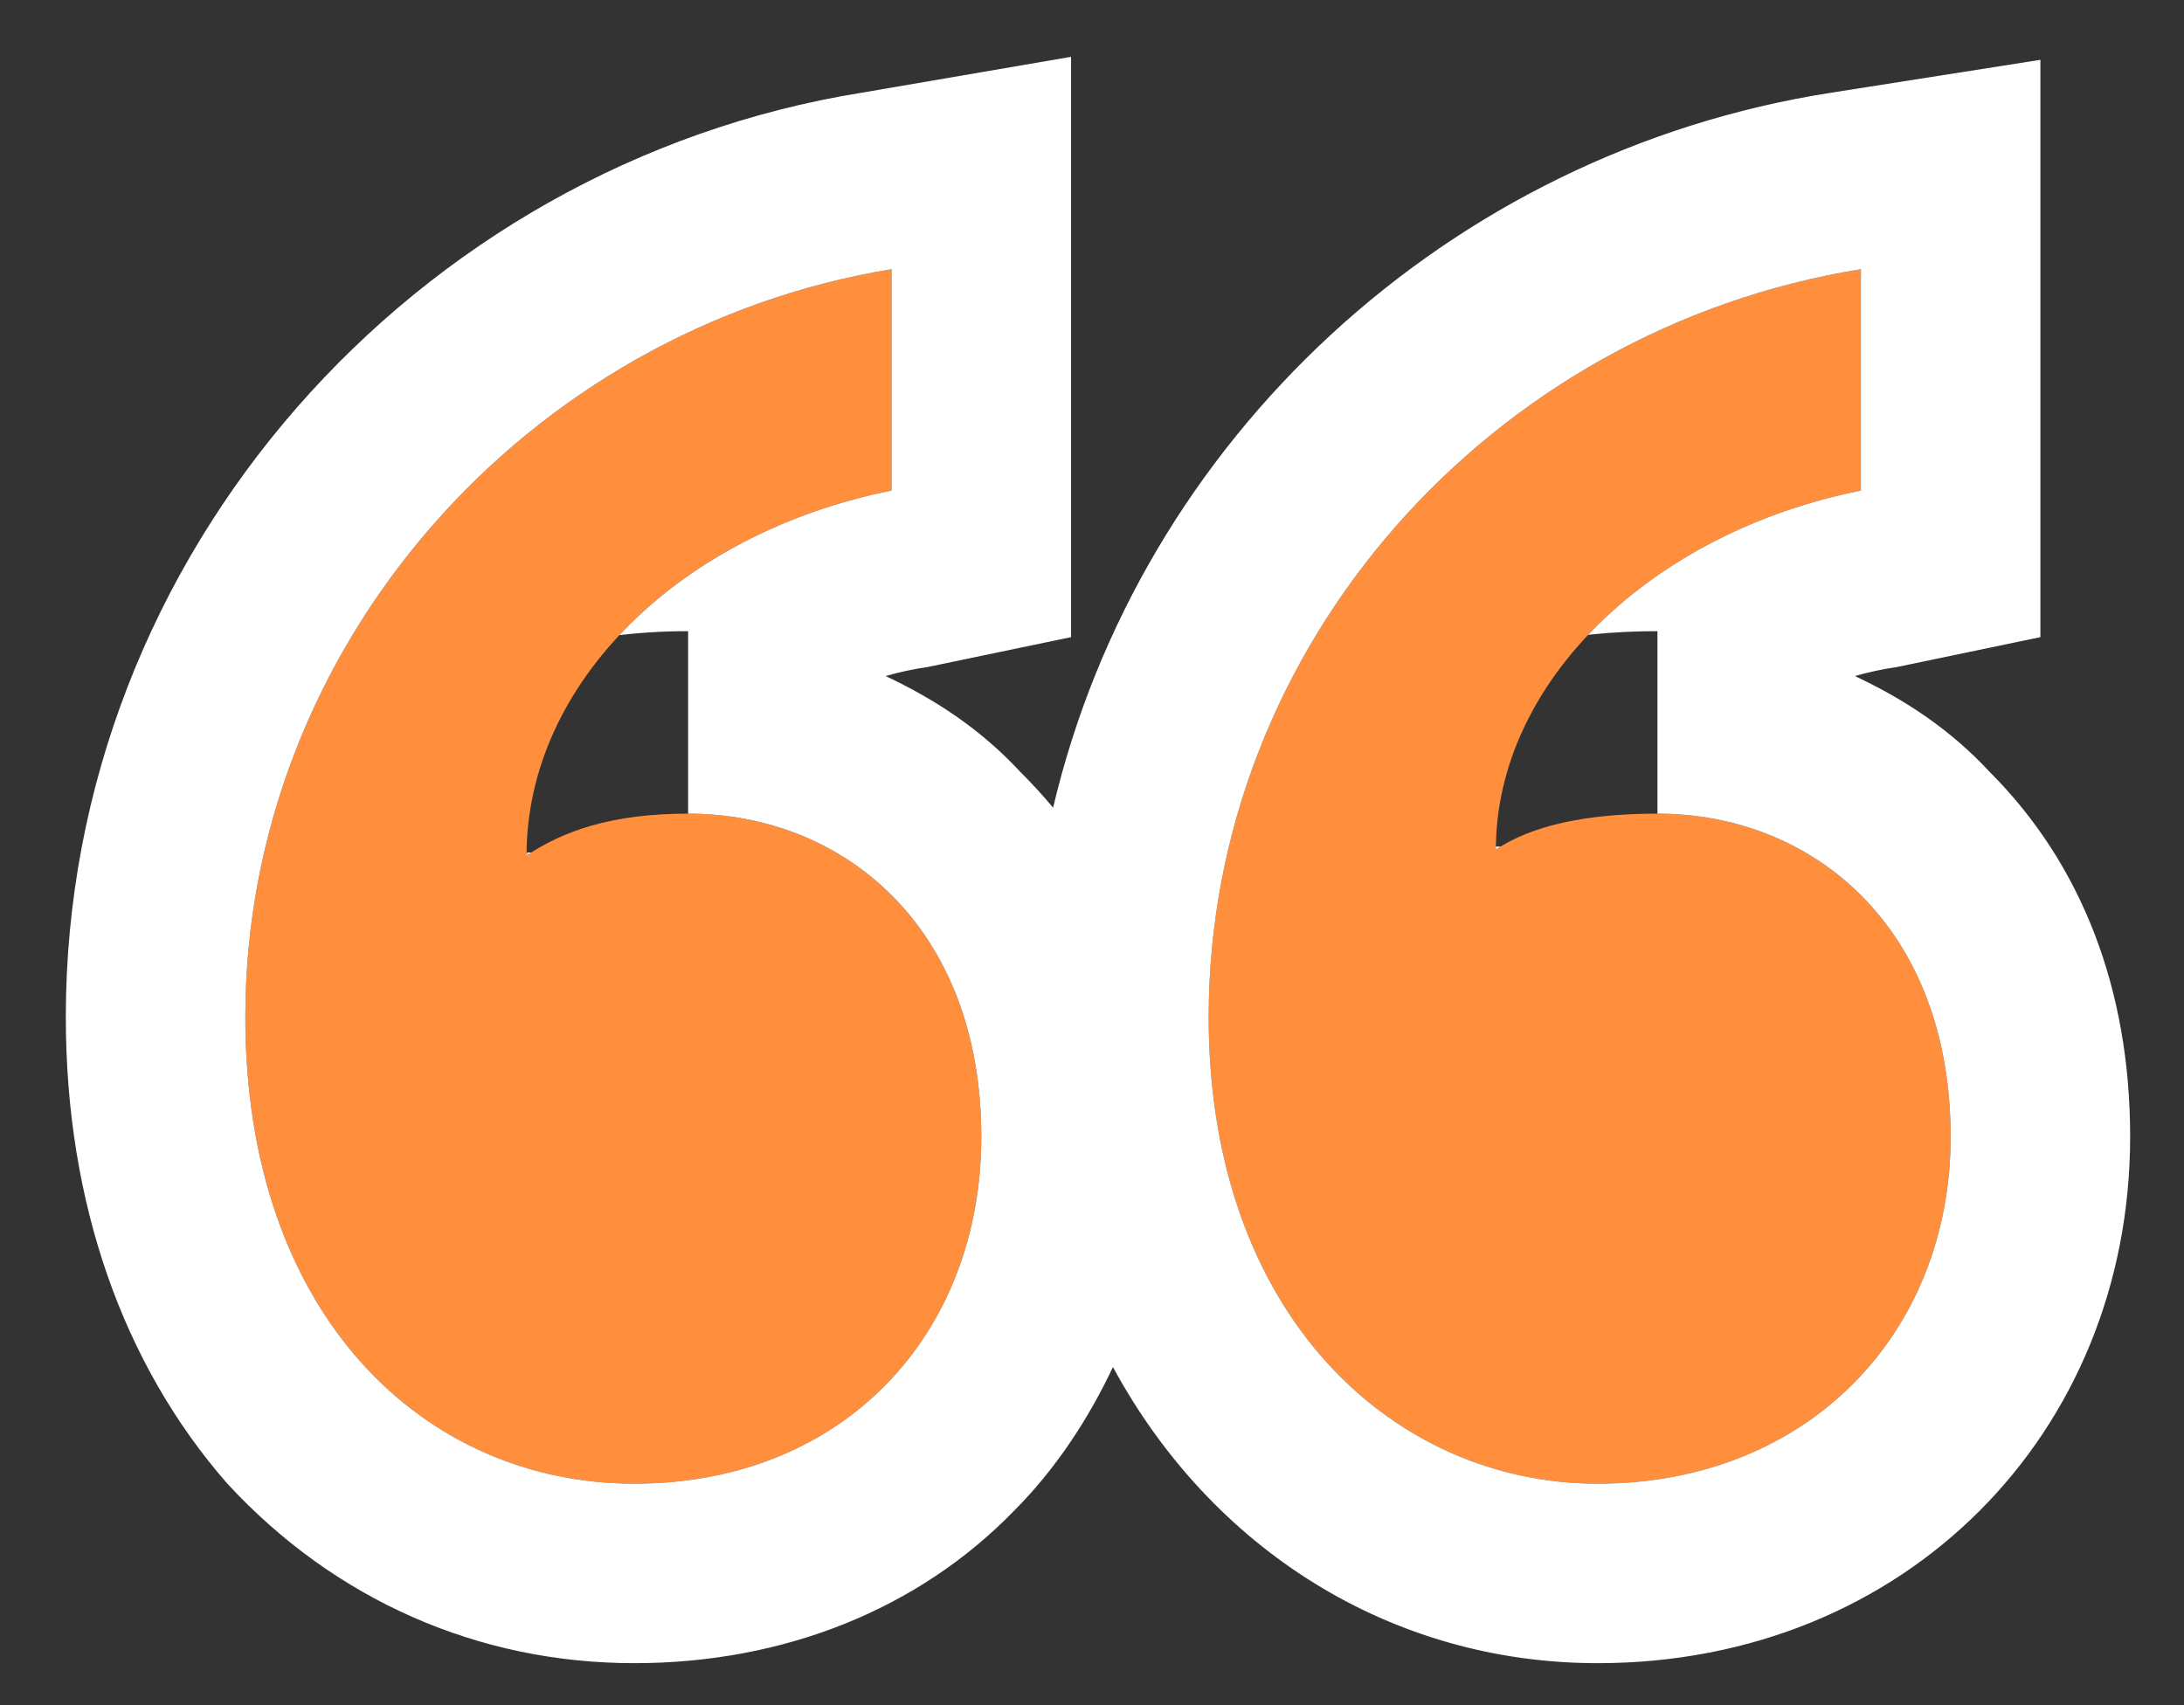
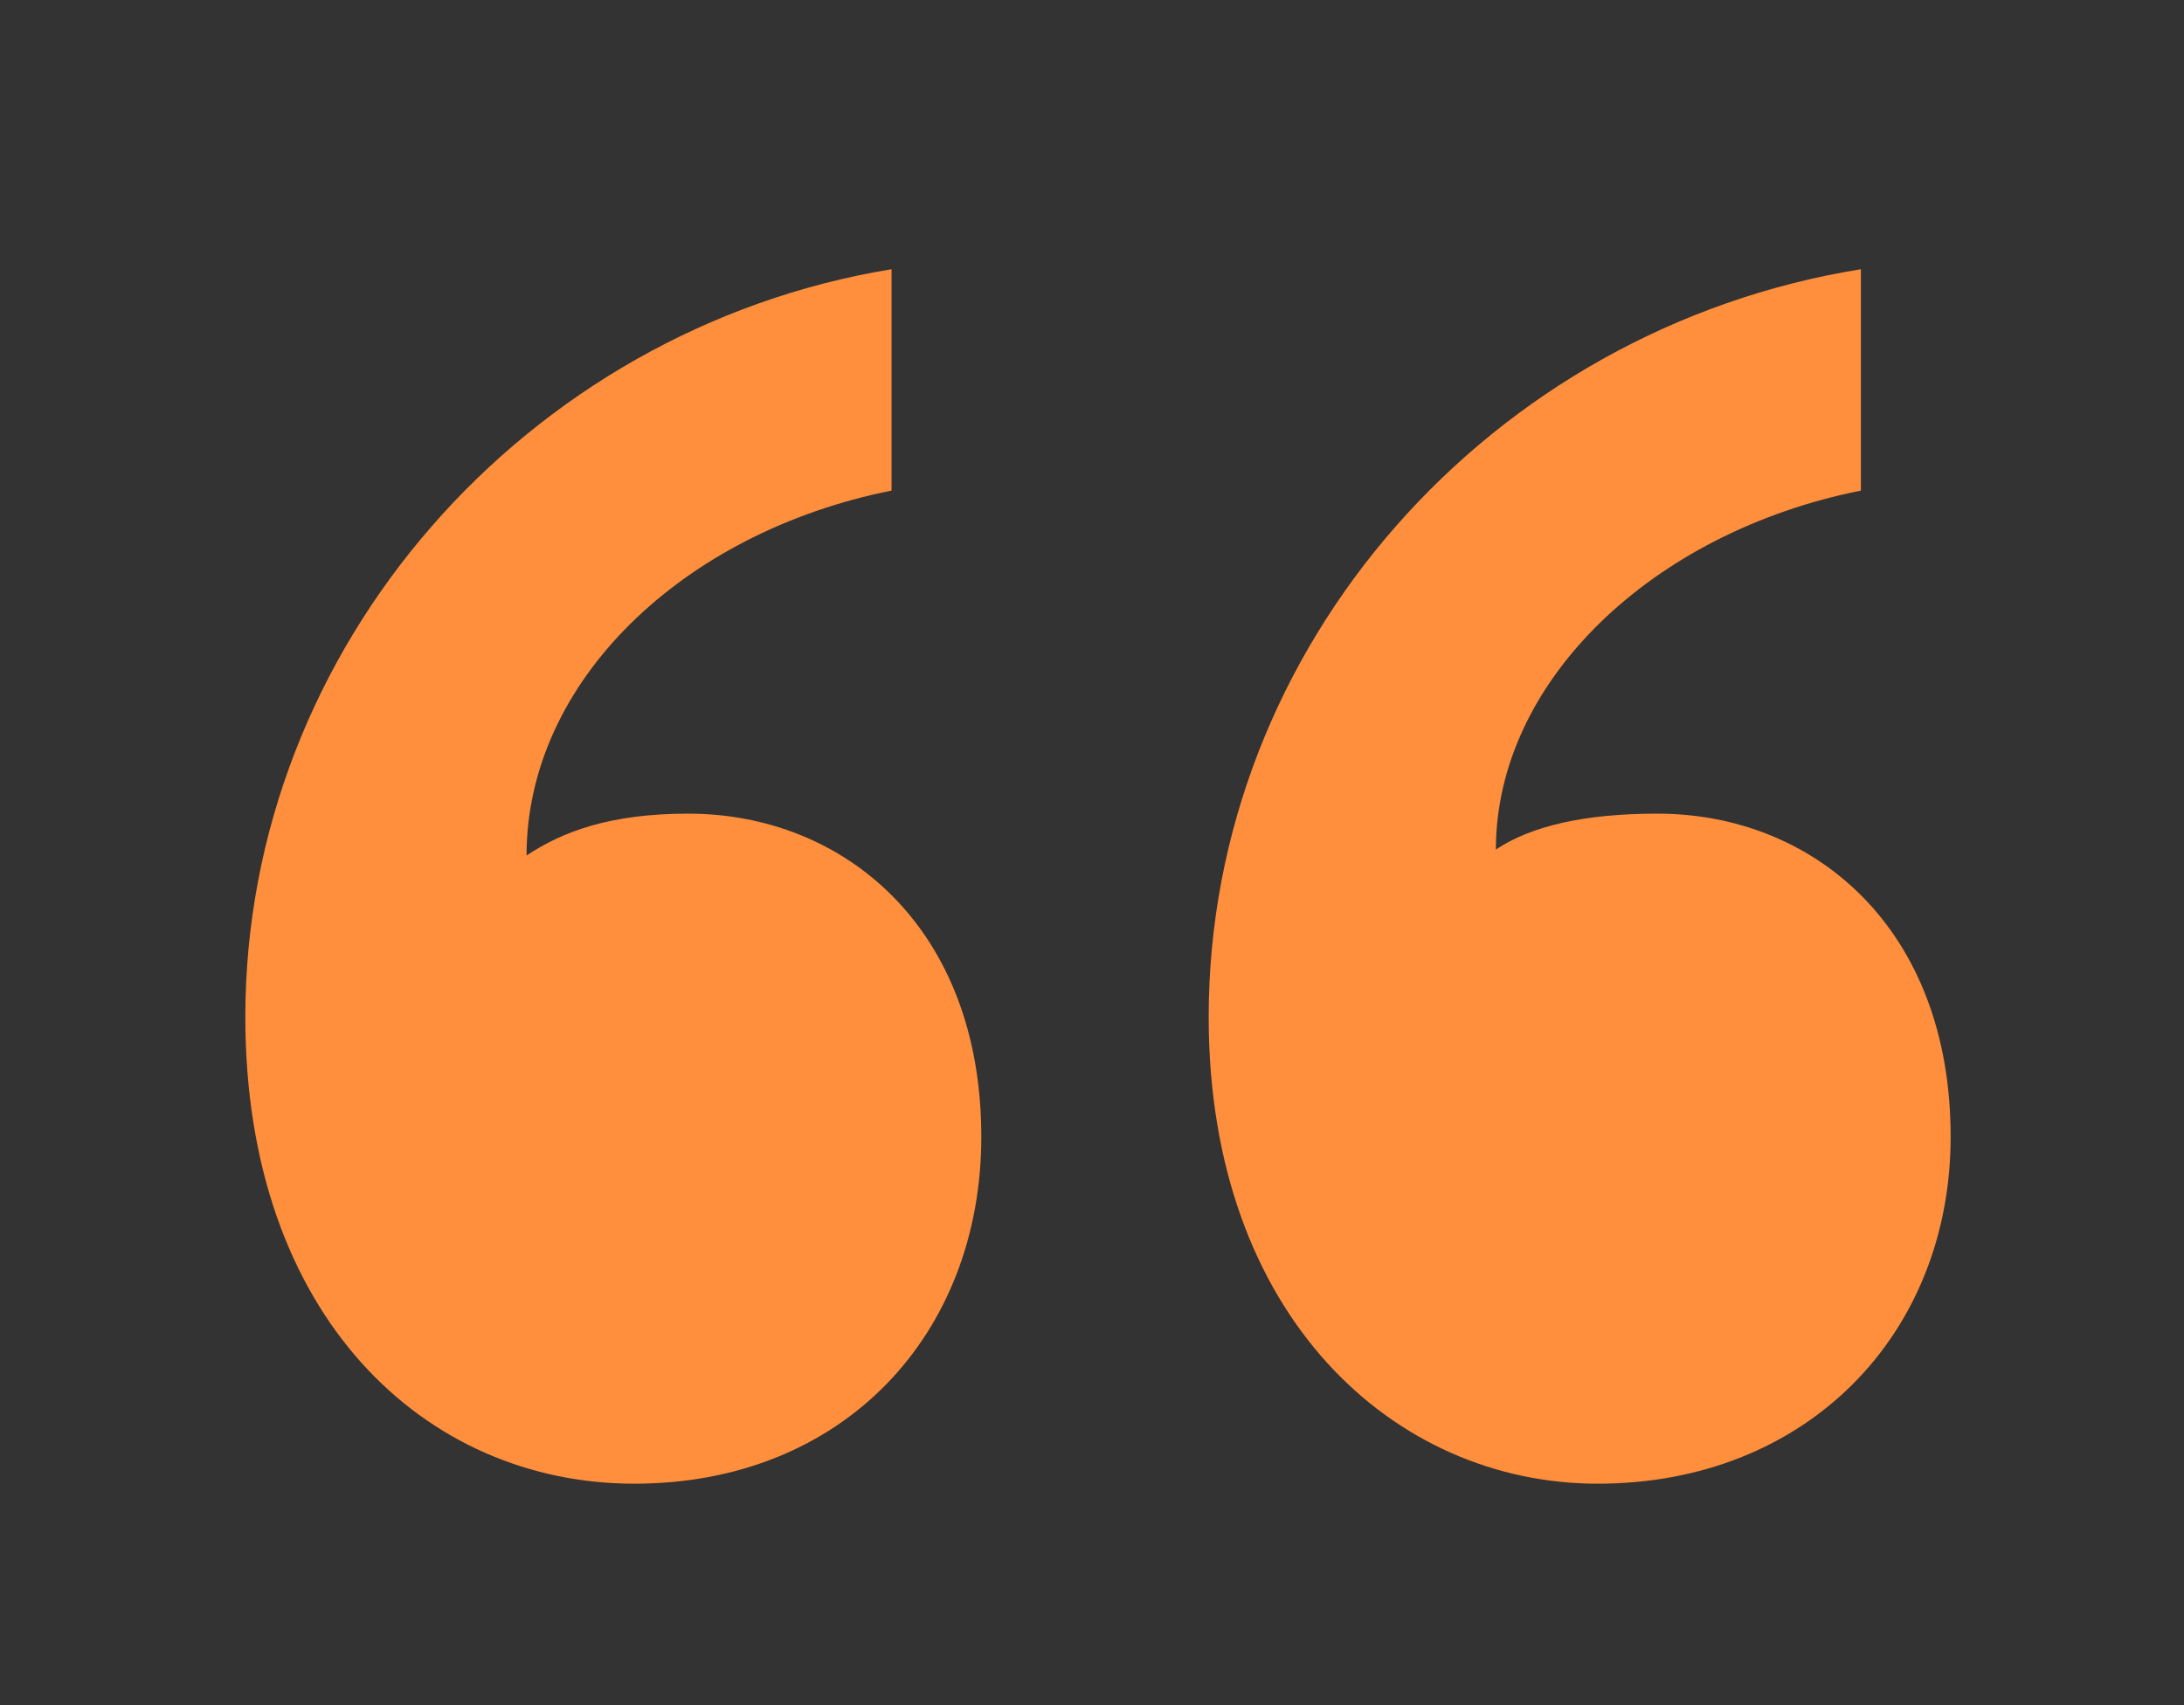
<svg xmlns="http://www.w3.org/2000/svg" version="1.2" viewBox="0 0 73 57" width="73" height="57">
  <rect x="0" y="0" width="73" height="57" fill="#333333" stroke="none" />
  <title>“-svg</title>
  <defs>
    <clipPath clipPathUnits="userSpaceOnUse" id="cp1">
-       <path d="m2 1h70v55h-70zm21 26.2c-2.6 0-4.2 0.6-5.4 1.4 0-5.8 5.2-10.8 12.2-12.2v-7.4c-12.2 2-21.6 12.6-21.6 25 0 10 6 15.6 13 15.6 7 0 11.6-5 11.6-11.6 0-7-4.6-10.8-9.8-10.8zm32.4 0q-3.6 0-5.4 1.2c0-5.6 5.2-10.6 12.2-12v-7.4c-12.4 2-21.8 12.6-21.8 25 0 10 6.2 15.6 13 15.6 7 0 11.8-5 11.8-11.6 0-7-4.6-10.8-9.8-10.8z" />
+       <path d="m2 1h70v55h-70zm21 26.2c-2.6 0-4.2 0.6-5.4 1.4 0-5.8 5.2-10.8 12.2-12.2v-7.4c-12.2 2-21.6 12.6-21.6 25 0 10 6 15.6 13 15.6 7 0 11.6-5 11.6-11.6 0-7-4.6-10.8-9.8-10.8zm32.4 0q-3.6 0-5.4 1.2c0-5.6 5.2-10.6 12.2-12v-7.4c-12.4 2-21.8 12.6-21.8 25 0 10 6.2 15.6 13 15.6 7 0 11.8-5 11.8-11.6 0-7-4.6-10.8-9.8-10.8" />
    </clipPath>
  </defs>
  <style>
		.s0 { fill: #ff8f3c } 
		.s1 { fill: #ffffff } 
	</style>
  <path class="s0" d="m32.8 38c0 6.6-4.6 11.6-11.6 11.6-7 0-13-5.6-13-15.6 0-12.4 9.4-23 21.6-25v7.4c-7 1.4-12.2 6.4-12.2 12.2 1.2-0.8 2.8-1.4 5.4-1.4 5.2 0 9.8 3.8 9.8 10.8zm32.4 0c0 6.6-4.8 11.6-11.8 11.6-6.8 0-13-5.6-13-15.6 0-12.4 9.4-23 21.8-25v7.4c-7 1.4-12.2 6.4-12.2 12q1.8-1.2 5.4-1.2c5.2 0 9.8 3.8 9.8 10.8z" />
  <g id="Clip-Path" clip-path="url(#cp1)">
-     <path fill-rule="evenodd" class="s1" d="m35.8 1.9v19.4l-4.8 1q-0.7 0.1-1.4 0.3c1.7 0.8 3.2 1.8 4.5 3.2q0.6 0.6 1.1 1.2c2.9-12.3 13.2-21.9 26-23.9l7-1.1v19.3l-4.8 1q-0.7 0.1-1.4 0.3c1.7 0.8 3.2 1.8 4.5 3.2 3.1 3.1 4.7 7.3 4.7 12.2 0 9.9-7.5 17.6-17.8 17.6-6.9 0-12.9-3.8-16.2-9.9-0.8 1.7-1.9 3.4-3.3 4.8-3.2 3.3-7.7 5.1-12.7 5.1-5.2 0-10-2.1-13.6-6-3.5-4-5.4-9.4-5.4-15.6 0-15.5 11.7-28.5 26.6-30.9zm10.9 21.5l3.3 4.9 3.4 5-0.1 0.1q0 0 0.3-0.1c0.3-0.1 0.9-0.2 1.8-0.2v-12c-2.8 0-6.1 0.5-8.7 2.3zm6.6 10l-6.4 4.3c1.1 4.3 4.2 5.8 6.5 5.8 3.7 0 5.8-2.3 5.8-5.6 0-2.1-0.6-3.2-1.2-3.8-0.6-0.6-1.4-1-2.6-1v-4.8h-5.4l3.4 5q-0.2 0.1-0.1 0.1zm-39-9.8l6.7 9.9c0.1 0 0.2-0.1 0.5-0.2 0.2-0.1 0.7-0.2 1.5-0.2v-12c-3.6 0-6.4 0.9-8.7 2.5zm0.4 14.1c0.4 1.7 1.1 3 1.9 3.8 1.2 1.3 2.8 2 4.6 2 2 0 3.4-0.6 4.2-1.5 0.8-0.8 1.4-2.2 1.4-4.1 0-2.1-0.6-3.2-1.2-3.8-0.6-0.6-1.4-1-2.6-1v-4.6h-5.4l3.4 5z" />
-   </g>
+     </g>
</svg>